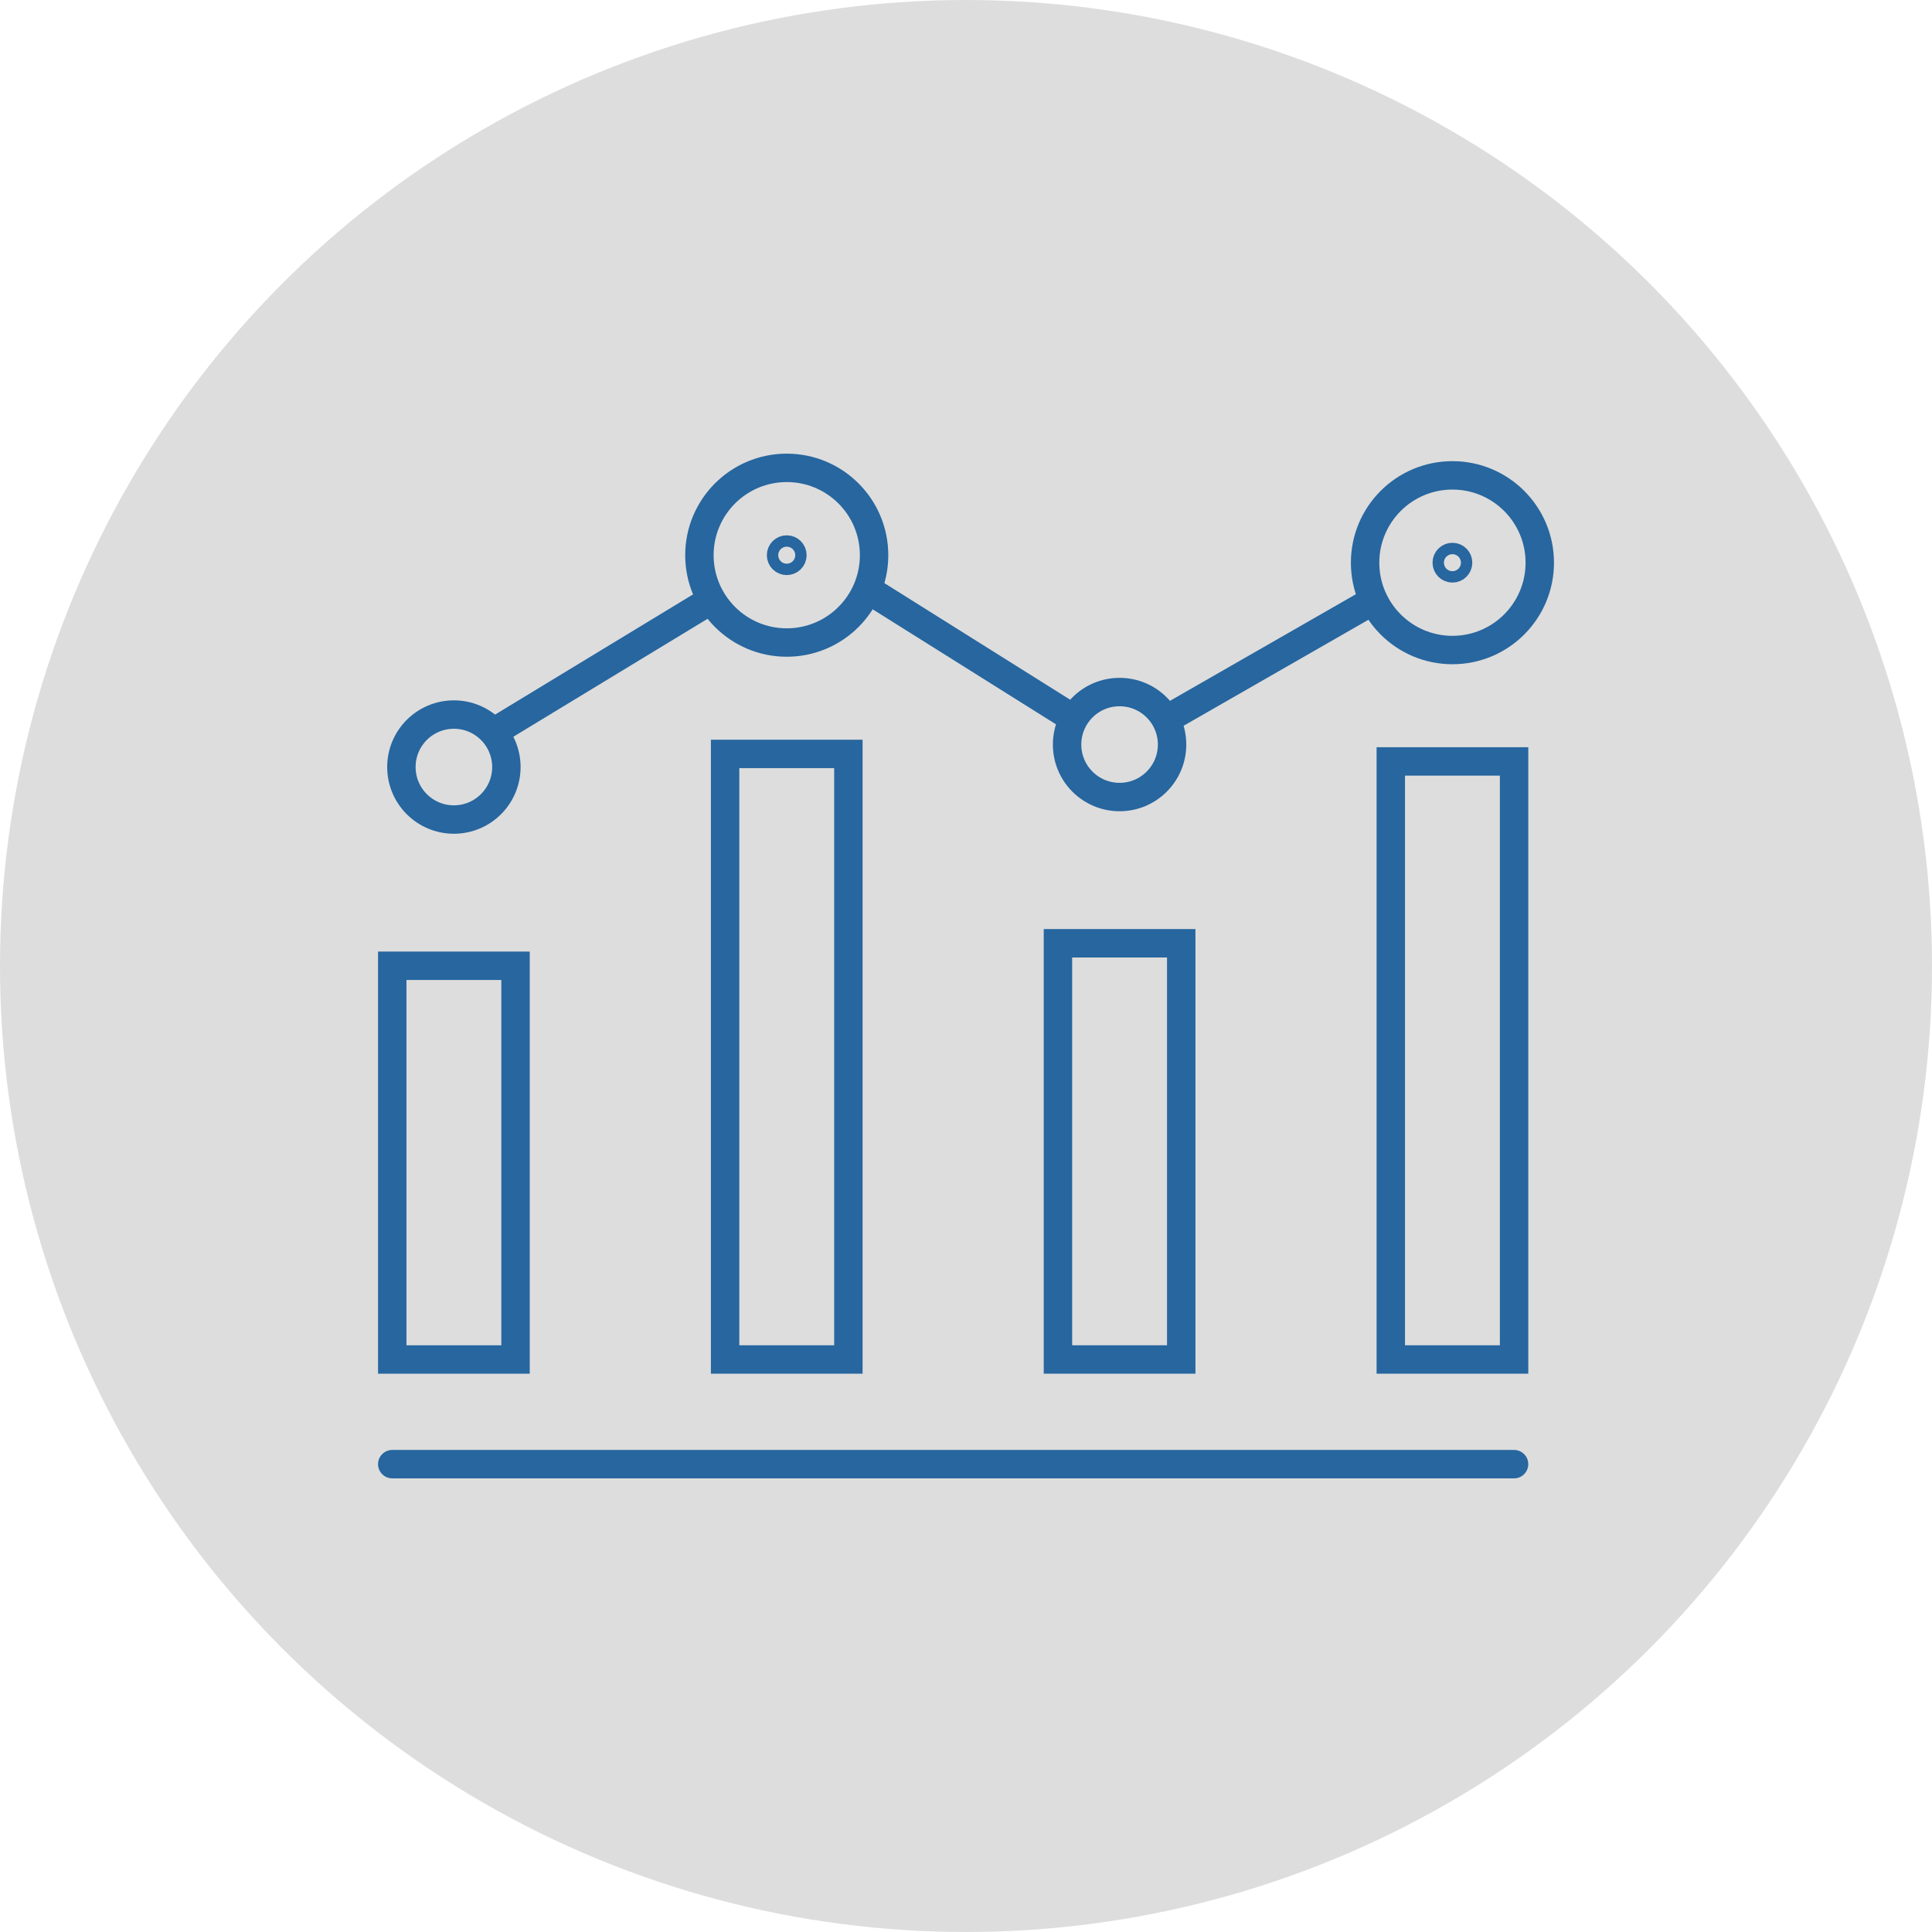
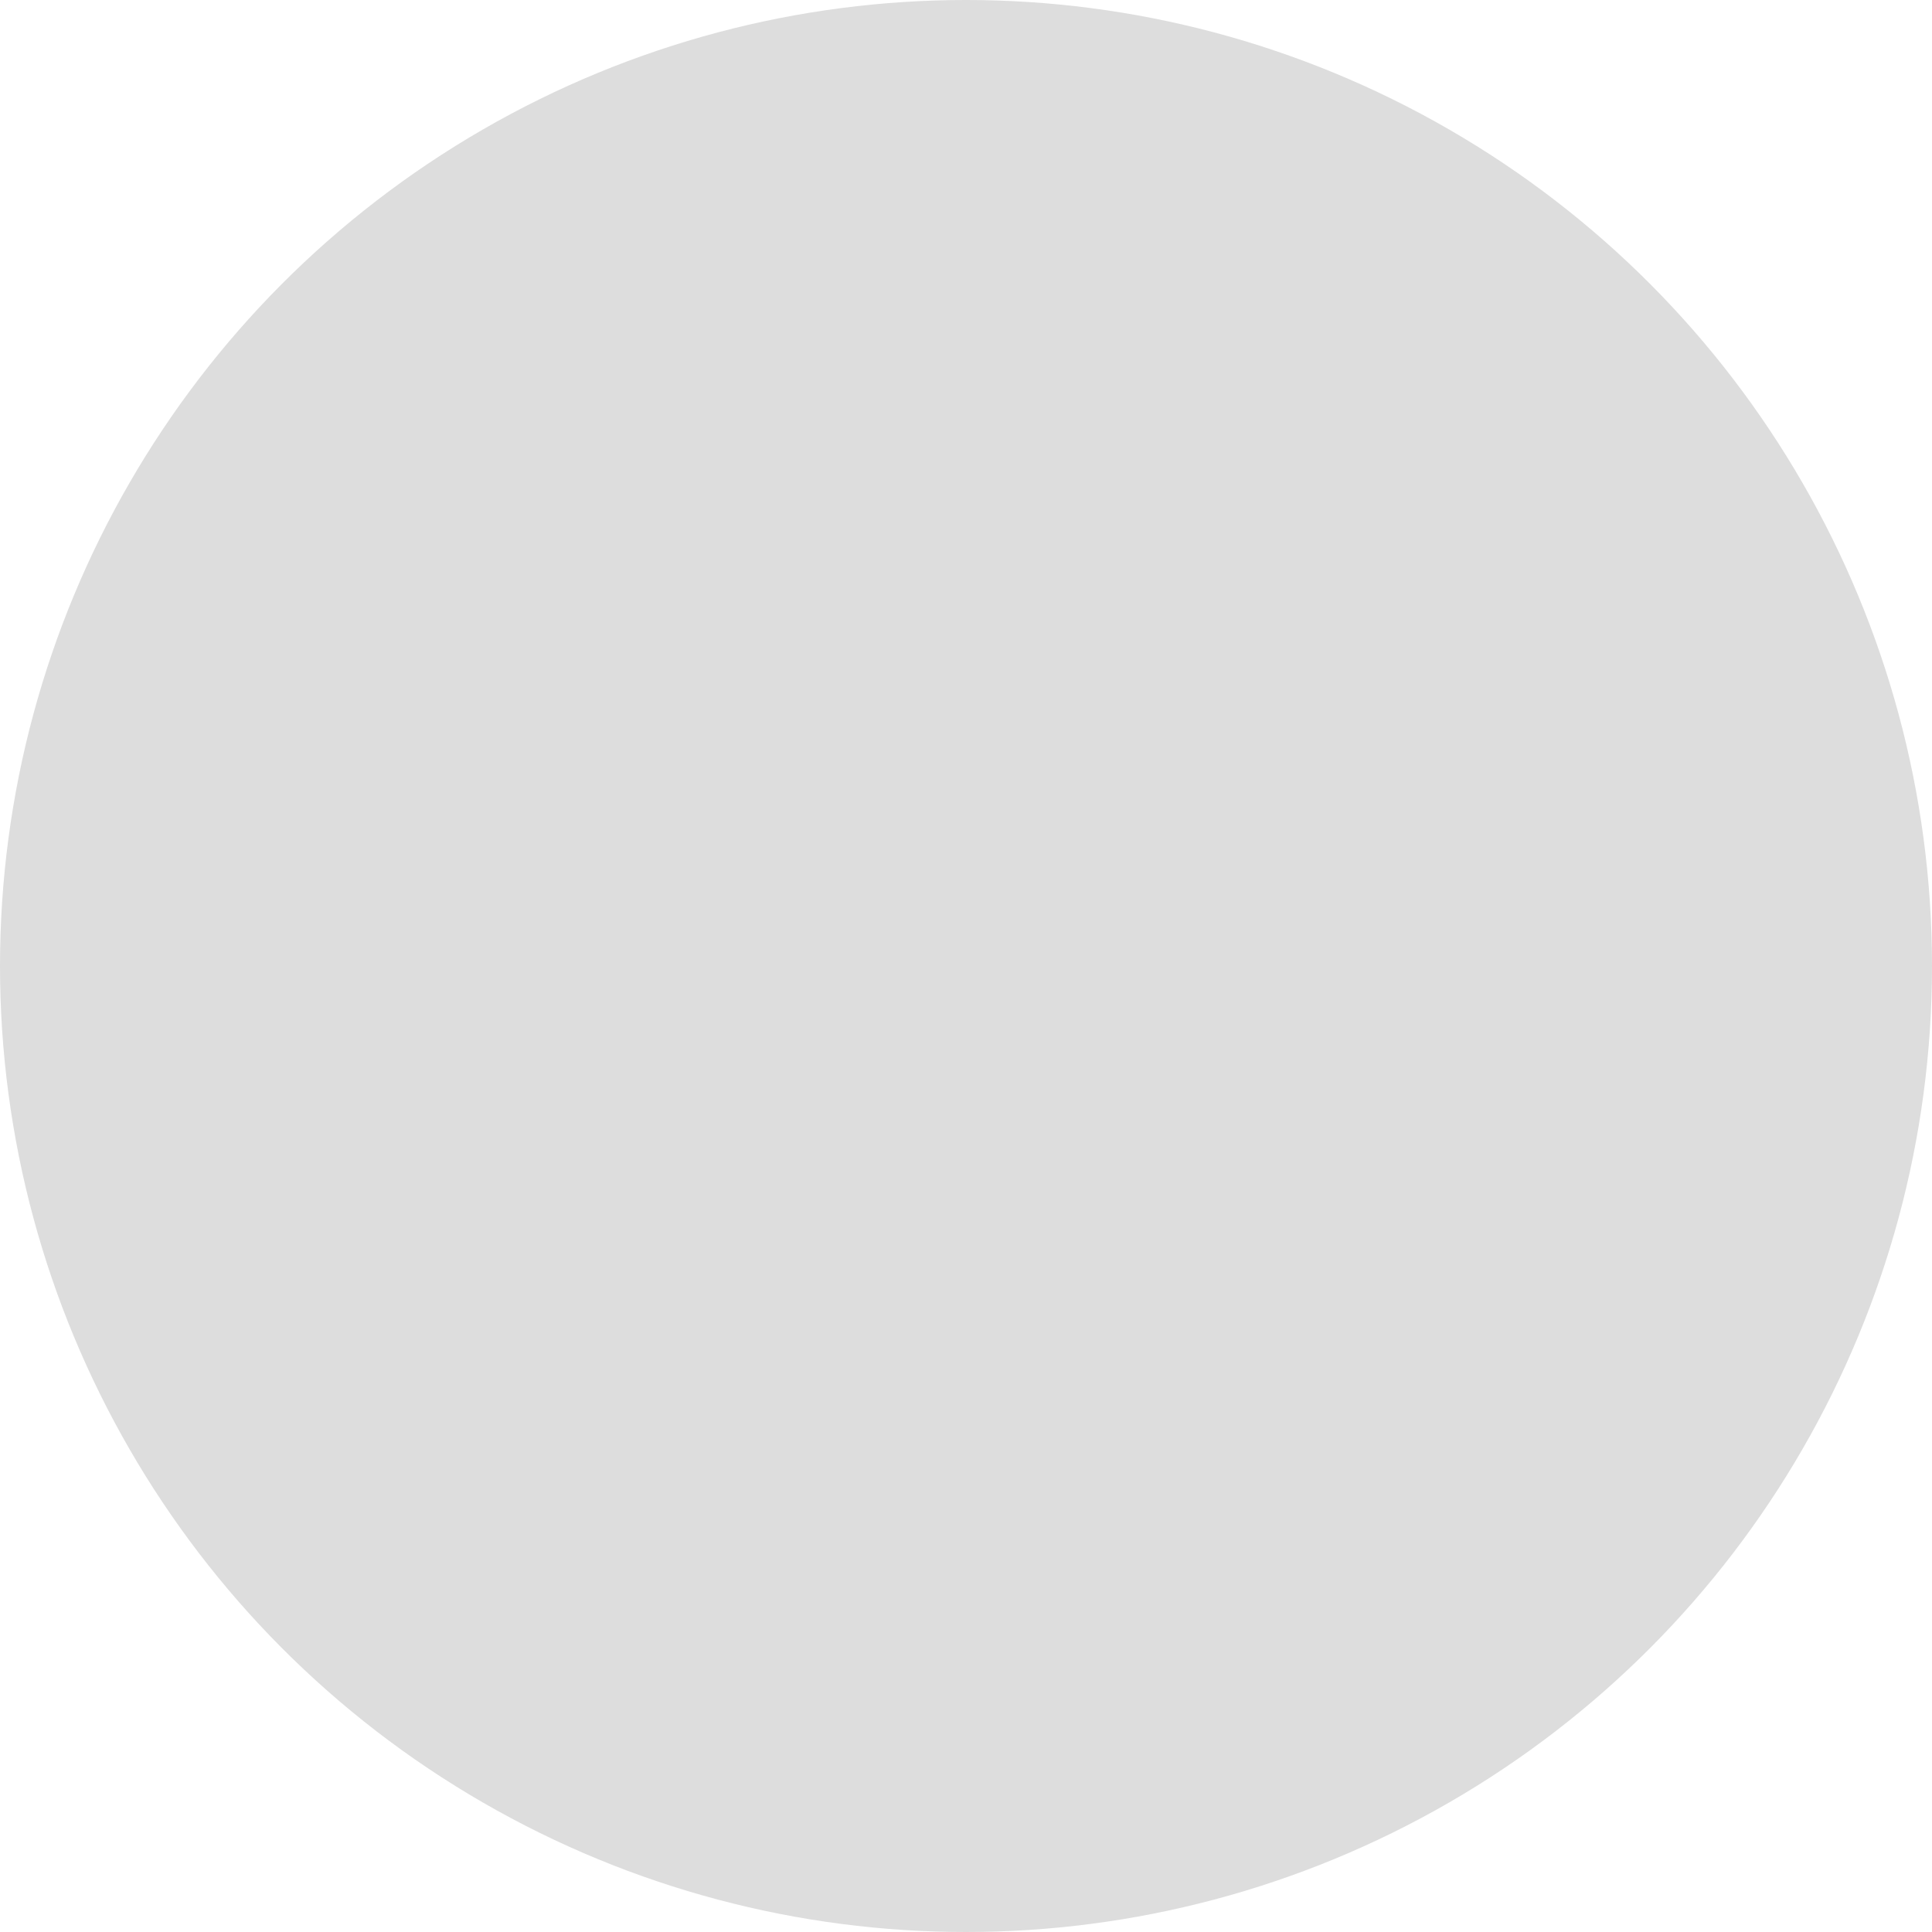
<svg xmlns="http://www.w3.org/2000/svg" width="136" height="136" viewBox="0 0 136 136">
  <defs>
    <clipPath id="clip-path">
-       <rect id="長方形_127" data-name="長方形 127" width="82.962" height="72.317" fill="none" stroke="#27669f" stroke-width="2" />
-     </clipPath>
+       </clipPath>
  </defs>
  <g id="case_icon_service" transform="translate(-262 -3343)">
    <circle id="楕円形_11" data-name="楕円形 11" cx="68" cy="68" r="68" transform="translate(262 3343)" fill="#ddd" />
    <g id="グループ_114" data-name="グループ 114" transform="translate(288.52 3374.842)">
      <g id="グループ_113" data-name="グループ 113" transform="translate(0 0)" clip-path="url(#clip-path)">
        <circle id="楕円形_14" data-name="楕円形 14" cx="0.4" cy="0.4" r="0.4" transform="translate(28.461 6.84)" fill="none" stroke="#27669f" stroke-miterlimit="10" stroke-width="2" />
        <circle id="楕円形_15" data-name="楕円形 15" cx="0.4" cy="0.4" r="0.4" transform="translate(75.321 7.367)" fill="none" stroke="#27669f" stroke-miterlimit="10" stroke-width="2" />
        <line id="線_26" data-name="線 26" x2="78.968" transform="translate(1.092 71.225)" fill="none" stroke="#27669f" stroke-linecap="round" stroke-miterlimit="10" stroke-width="2" />
        <rect id="長方形_123" data-name="長方形 123" width="8.678" height="27.715" transform="translate(1.092 36.142)" fill="none" stroke="#27669f" stroke-miterlimit="10" stroke-width="2" />
        <rect id="長方形_124" data-name="長方形 124" width="8.678" height="42.099" transform="translate(71.383 21.757)" fill="none" stroke="#27669f" stroke-miterlimit="10" stroke-width="2" />
        <rect id="長方形_125" data-name="長方形 125" width="8.678" height="42.627" transform="translate(24.522 21.229)" fill="none" stroke="#27669f" stroke-miterlimit="10" stroke-width="2" />
        <circle id="楕円形_16" data-name="楕円形 16" cx="6.148" cy="6.148" r="6.148" transform="translate(22.714 1.092)" fill="none" stroke="#27669f" stroke-miterlimit="10" stroke-width="2" />
        <circle id="楕円形_17" data-name="楕円形 17" cx="6.148" cy="6.148" r="6.148" transform="translate(69.574 1.62)" fill="none" stroke="#27669f" stroke-miterlimit="10" stroke-width="2" />
        <rect id="長方形_126" data-name="長方形 126" width="8.678" height="29.298" transform="translate(47.953 34.558)" fill="none" stroke="#27669f" stroke-miterlimit="10" stroke-width="2" />
        <circle id="楕円形_18" data-name="楕円形 18" cx="3.695" cy="3.695" r="3.695" transform="translate(48.596 16.874)" fill="none" stroke="#27669f" stroke-miterlimit="10" stroke-width="2" />
-         <circle id="楕円形_19" data-name="楕円形 19" cx="3.695" cy="3.695" r="3.695" transform="translate(1.736 18.458)" fill="none" stroke="#27669f" stroke-miterlimit="10" stroke-width="2" />
-         <line id="線_27" data-name="線 27" y1="9.338" x2="15.378" transform="translate(8.199 10.372)" fill="none" stroke="#27669f" stroke-miterlimit="10" stroke-width="2" />
        <line id="線_28" data-name="線 28" x2="14.069" y2="8.829" transform="translate(34.528 9.629)" fill="none" stroke="#27669f" stroke-miterlimit="10" stroke-width="2" />
        <line id="線_29" data-name="線 29" y1="8.396" x2="14.637" transform="translate(55.544 10.418)" fill="none" stroke="#27669f" stroke-miterlimit="10" stroke-width="2" />
      </g>
    </g>
  </g>
</svg>